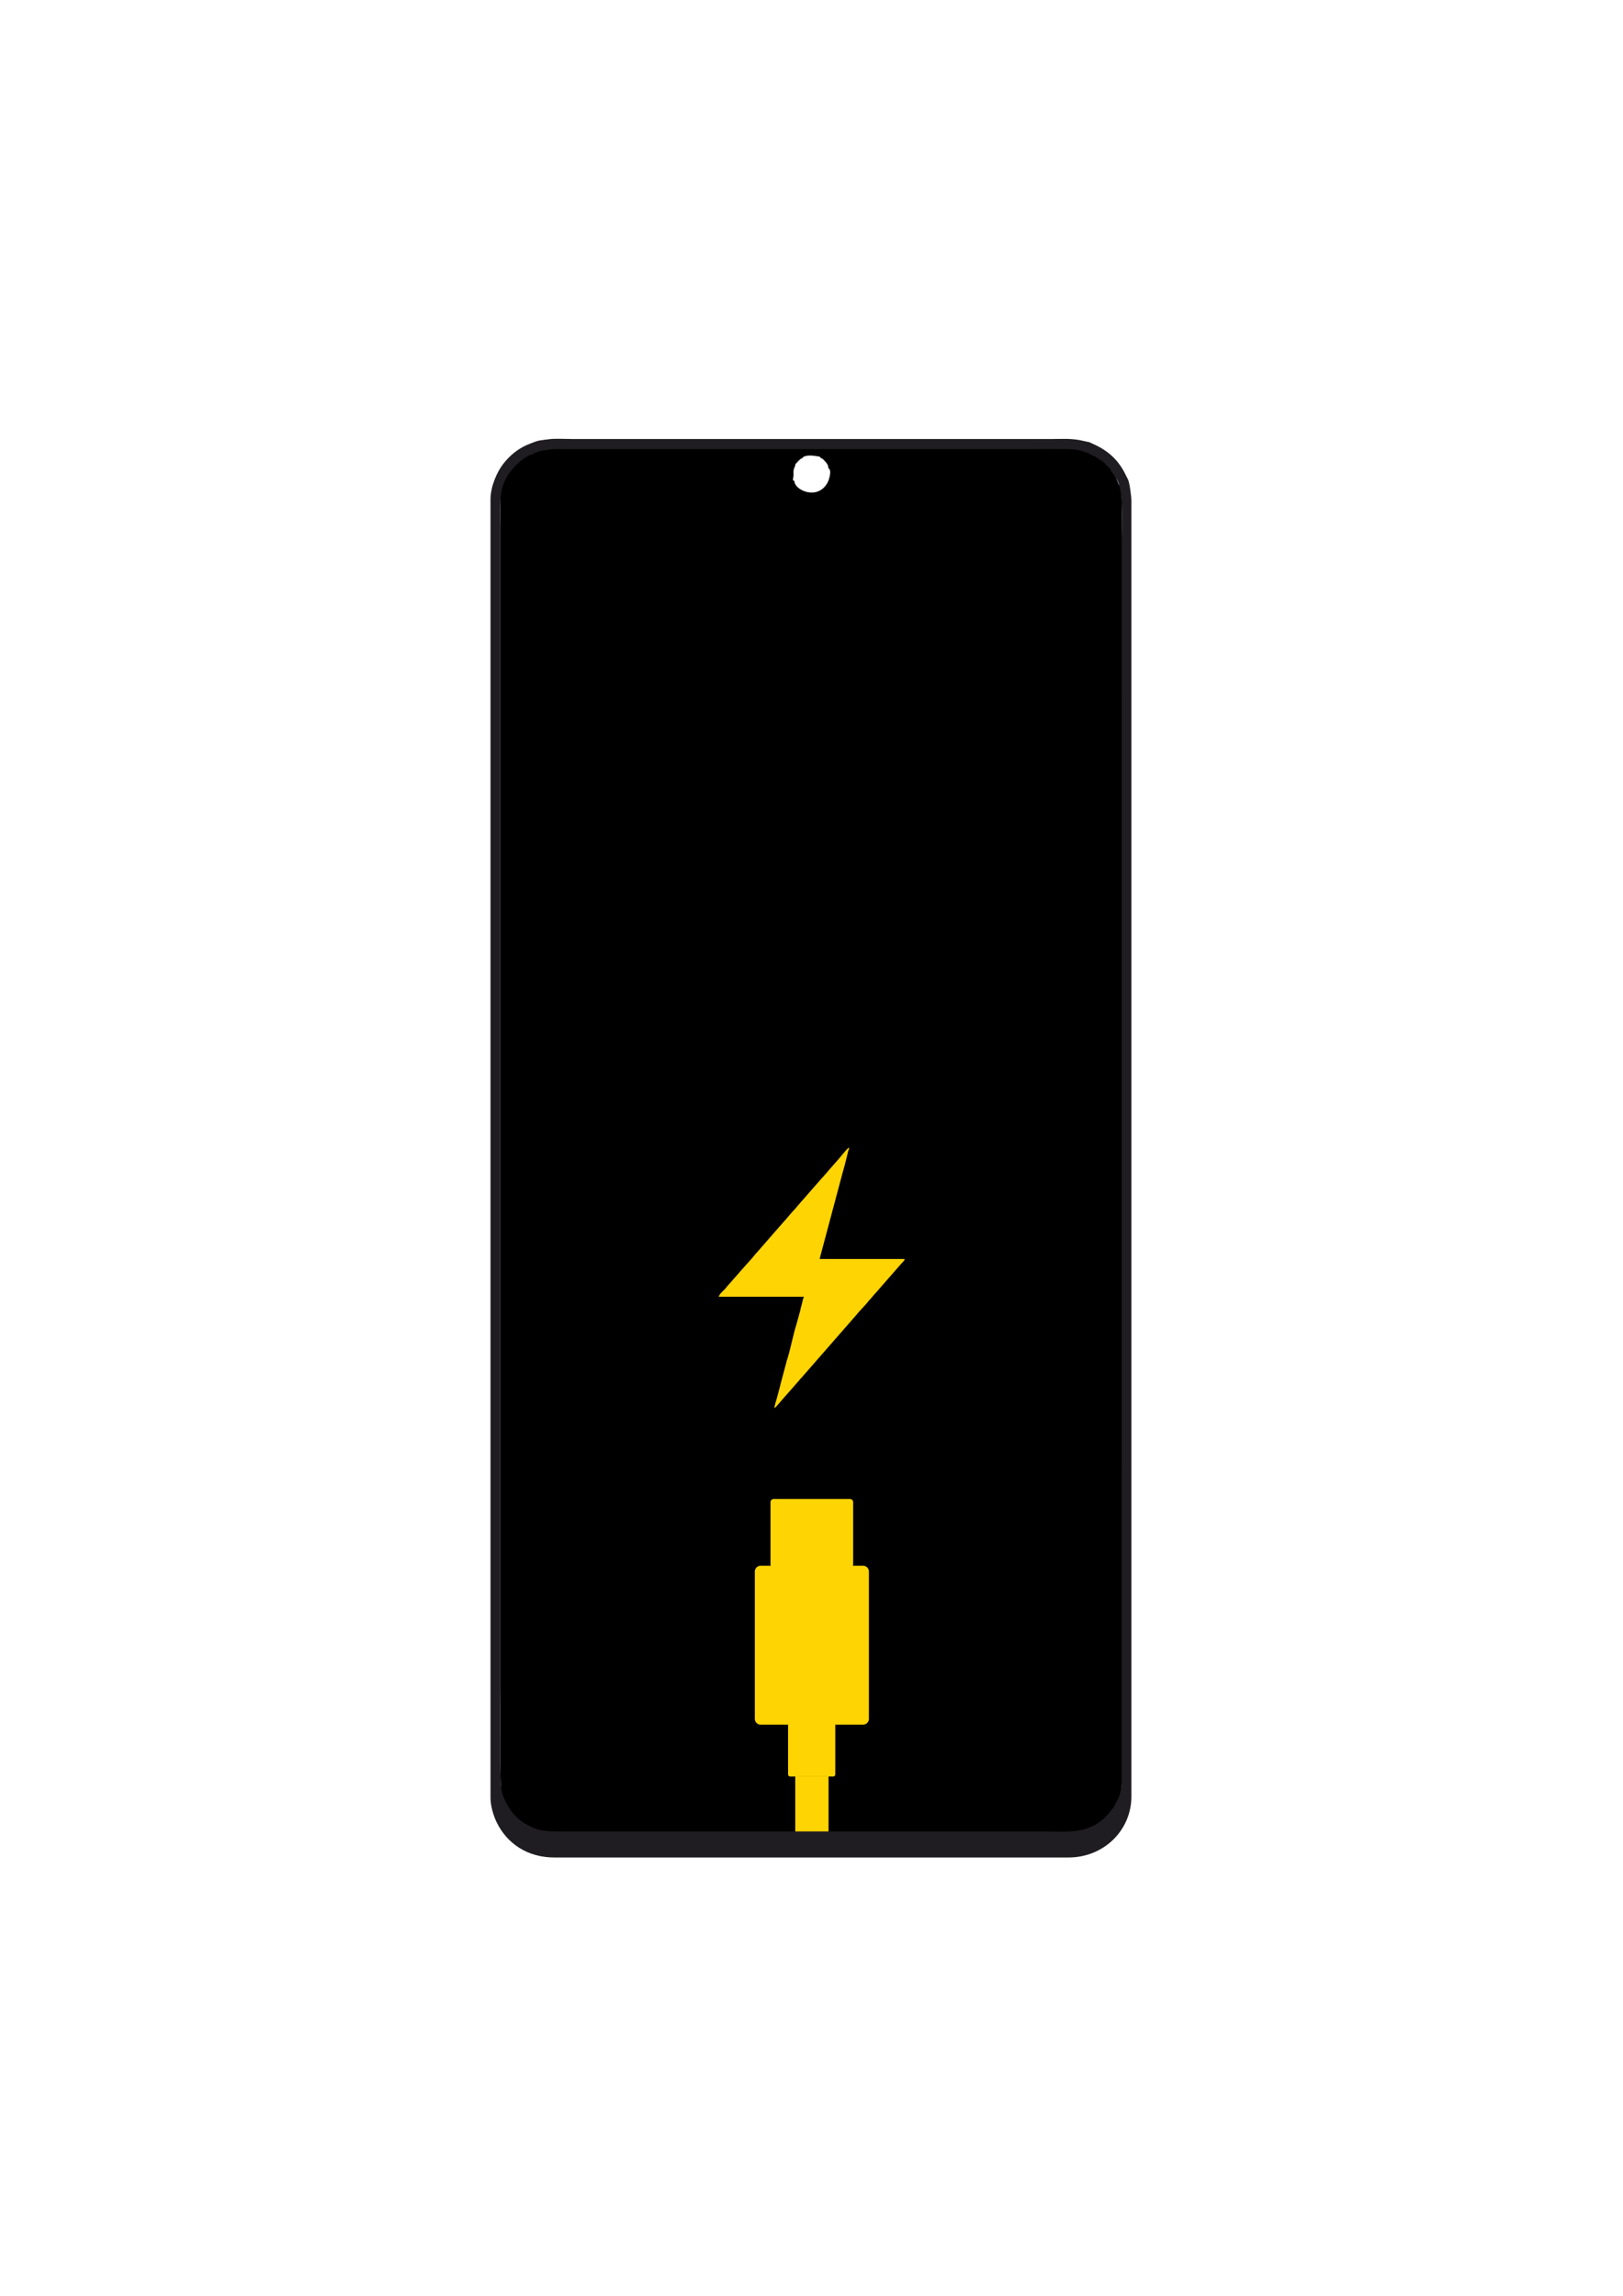
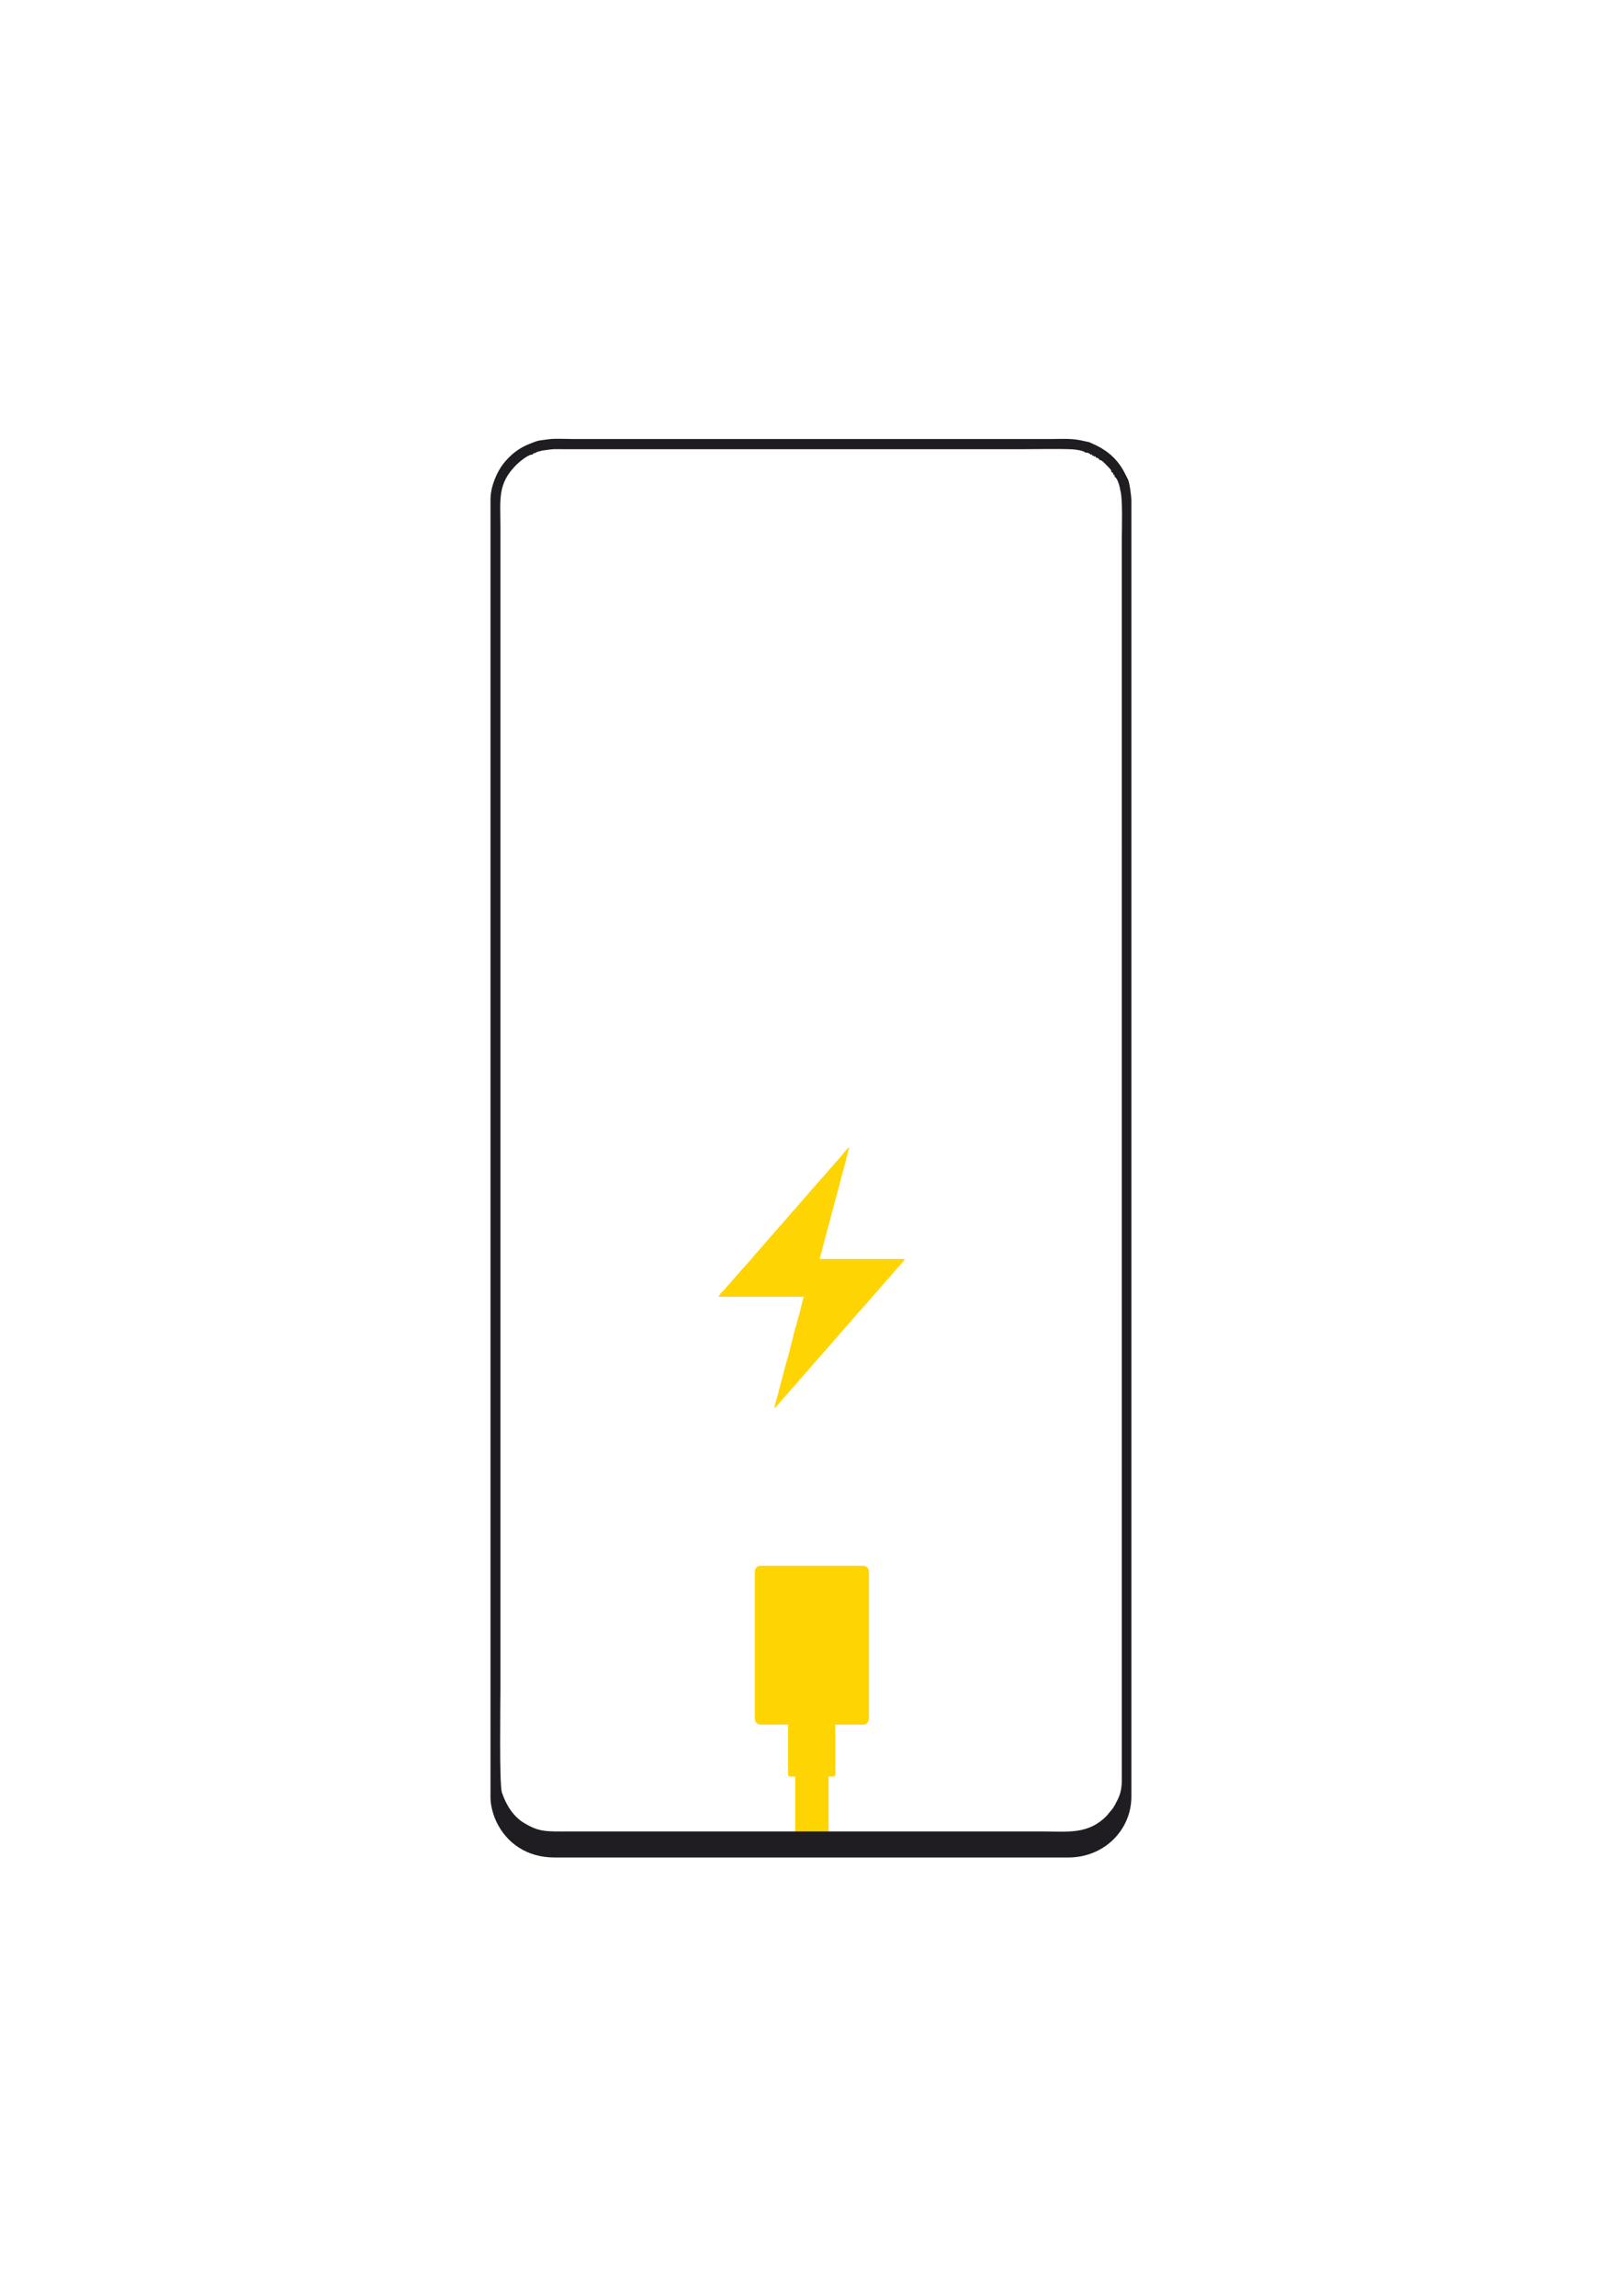
<svg xmlns="http://www.w3.org/2000/svg" xml:space="preserve" width="2480px" height="3508px" version="1.1" style="shape-rendering:geometricPrecision; text-rendering:geometricPrecision; image-rendering:optimizeQuality; fill-rule:evenodd; clip-rule:evenodd" viewBox="0 0 2480 3507.43">
  <defs>
    <style type="text/css">
   
    .fil0 {fill:none}
    .fil1 {fill:black}
    .fil3 {fill:#1F1D21}
    .fil2 {fill:#FFD403}
   
  </style>
  </defs>
  <g id="Layer_x0020_1">
    <rect class="fil0" x="-63.8" y="450.82" width="2605.92" height="2605.92" />
-     <path class="fil1" d="M1213.97 734.5c-3.06,-0.75 -2.25,-0.94 -2.12,-4.4 2.06,-7.47 -1.41,-9.72 3.06,-18.35 0.78,-3.46 -0.53,-1.15 1.28,-3.78 1.22,-1.75 0.25,-0.4 1.91,-1.09 -0.88,-2.16 -1.13,-1.78 1,-0.94 -0.72,-2.06 -0.97,-1.62 1.12,-0.94 -0.78,-2.12 -1.34,-2.03 0.78,-1.18 -0.81,-2.16 -0.9,-1.53 1.22,-0.75 -0.72,-2.16 -1.06,-1.81 1.03,-1 -0.87,-2.22 -1.15,-1.85 1.07,-0.97 0.15,-1.56 -2,-1.66 1.97,-1.06 0.59,-2.5 -1.72,-0.32 1.71,-2.38 6.47,-3.87 19.25,-1 20.34,-0.94 4.44,0.35 4.35,0.66 6.28,3.1 2.25,0.56 1.19,0.15 2.82,1.31l1.5 1.5c0.96,0.94 2,2.09 2.87,3.12 2.16,2.6 3.75,4.41 3.91,9.19 6.06,2.94 0.93,18.31 -1.38,22.43 -15.34,27.5 -50.9,10.91 -50.37,-2.87l0 0zm-395.85 -48.65c-0.91,2.72 -0.32,2.31 -4.38,2.16 -6.28,-0.78 -20.99,11.93 -24.59,15.56 -29.37,29.53 -24.46,52.62 -24.46,96.33l0 1781.99c0,23.37 -1.91,147.33 2.22,159.98 6.65,20.31 18.18,37.46 33.68,46.84 23.65,14.28 33.78,13.12 67.49,13.12l725.66 0c38.12,0 69.02,4.97 97.3,-23.99l9 -10.91c2.81,-3.97 4.71,-7.97 7.18,-12.75 5.63,-10.81 6.97,-20.43 6.97,-33.09l-0.03 -1903.16c0,-17.4 1.75,-62.4 -2.53,-76.18 -1.69,-1.28 -1.91,-0.53 -3.5,-5.31 -0.78,-2.28 -0.97,-2.84 -1.85,-4.84 -1,-2.28 -3.18,-6.69 -3.21,-9.44 -2.85,-0.87 -2.25,3.19 -2,-2.97 -0.85,-0.69 -0.94,-0.37 -2.06,-2.12 -0.6,-0.94 -0.5,-0.94 -0.82,-2.22 -2.28,-1.13 -3.06,-2.91 -4.81,-5.13 -7.34,-9.31 -13,-9.9 -14,-13.74 -4.15,-0.5 -1.03,0.21 -3.06,-0.97 -3.47,-2.06 -1.16,-1.03 -1.94,-2.1 -4.56,-0.34 3.28,2.03 -1.75,-0.25 -0.12,-0.06 -0.47,-0.34 -0.59,-0.4 -3.09,-1.75 0.94,2.65 -0.63,-1.35 -5.21,1.57 -1.81,0.44 -2.34,-0.87 -5.47,0.43 -2.09,0.9 -3.09,-1.94 -2.38,0.5 -0.78,1.13 -4.28,-0.25 -4.56,-1.81 -2.06,-0.81 -2.85,-2.69 -4.9,1.35 -5.34,-1.03 -11.24,-1.62 -17.97,-1.78 -21.81,-1.16 -39.94,-1.16 -228.91,0 -457.84,0 -686.75,0 -17,0 -64.87,-0.84 -79.81,0.16 -2.93,0.19 -9.28,0.31 -11.84,0.9 -3.31,0.78 -5.93,2.72 -11.15,2.41l0 0z" />
    <path class="fil2" d="M1162.26 2391.73l156.57 0c4.9,0 8.88,3.97 8.88,8.87l0 225.07c0,4.89 -3.98,8.87 -8.88,8.87l-156.57 0c-4.9,0 -8.87,-3.98 -8.87,-8.88l0 -225.06c0,-4.9 3.97,-8.87 8.87,-8.87z" />
-     <path class="fil2" d="M1182.32 2289.71l116.36 0c2.74,0 4.97,2.22 4.97,4.97l0 95.17c0,2.74 -2.23,4.97 -4.97,4.97l-116.36 0c-2.74,0 -4.97,-2.23 -4.97,-4.97l0 -95.17c0,-2.75 2.23,-4.97 4.97,-4.97z" />
    <path class="fil2" d="M1207.29 2629.73l65.96 0c1.7,0 3.09,1.38 3.09,3.09l0 77.87c0,1.7 -1.39,3.09 -3.09,3.09l-65.96 0c-1.71,0 -3.1,-1.39 -3.1,-3.09l0 -77.87c0,-1.71 1.39,-3.09 3.1,-3.09z" />
    <rect class="fil2" x="1215.16" y="2713.78" width="50.9" height="120.58" />
    <path class="fil3" d="M813.74 694.23c1.47,-1.72 -0.43,-0.6 1.88,-1.94 1.62,-0.94 0.5,-0.75 2.5,-0.22 1,-1.09 0.15,-0.53 2.31,-1.81l7.75 -2.13c22.47,-3.06 13.09,-2.12 37.9,-2.12 230.91,0 461.85,0 692.76,0 20.12,0 61.11,-0.81 79.77,0.15 4.22,0.22 17.31,1.82 20.25,5.25 3.87,-0.09 1.46,-0.62 4.56,0.69 4.4,1.84 1.84,1.22 2.56,2.22 4.94,0.16 2.19,-0.94 3.09,1.94 4.31,-0.85 1.91,-0.57 2.35,0.84 5.37,-0.09 2.09,-0.66 2.96,2 2.94,-0.16 0.79,-0.81 3.25,0.62 3.16,1.82 1.07,0.54 1.76,2.41 4.18,0.25 7.99,4.78 10.99,7.78 1.94,1.97 3.07,3.03 4.91,5.12 2.59,2.97 2.81,2.6 2.91,5.91 2.28,0.72 1.12,-0.38 2.43,1.66 0.75,1.18 0.75,0.4 0.44,2.62 2.97,0.81 1.88,-2.09 2,2.97 1.5,0.72 0.84,0.09 2.22,1.69 2.87,3.37 6.06,13.9 6.34,17.84 4.28,13.68 2.53,58.49 2.53,75.8l0.03 1893.85c0,12.6 -1.34,22.19 -6.97,32.91 -2.46,4.78 -4.37,8.78 -7.18,12.68l-9 10.88c-28.28,28.84 -59.18,23.87 -97.3,23.87l-725.66 0c-33.71,0 -43.83,1.15 -67.49,-13.06 -15.5,-9.35 -27.02,-26.41 -33.68,-46.59 -4.13,-12.59 -2.22,-135.95 -2.22,-159.23l0 -1773.24c0,-43.53 -4.91,-66.49 24.47,-95.9 3.59,-3.59 18.31,-16.25 24.59,-15.46l-0.01 0zm-64.24 68.49l0 1983.56c0,13.12 4.91,28.18 9.38,37.37 15.74,32.3 46.71,53.83 88.27,53.83l785.46 0c54.55,0 96.2,-41.96 96.2,-93.17l0 -1979.59c0,-6.91 -2.75,-27.31 -5.18,-32.5l-2.69 -5.19c-10.65,-22.96 -26.09,-38.27 -51.06,-49.27 -10.99,-4.88 0.29,-0.85 -13.74,-4.31 -18.13,-4.47 -32.53,-3 -51.43,-3l-728.66 0c-10.5,0 -25.78,-0.91 -35.68,0.12 -4.22,0.41 -10.66,1.35 -16.03,2.1 -3.41,0.46 -9.97,3.18 -13.75,4.59 -18.06,6.69 -31.28,17.93 -41.65,31.18 -9.19,11.75 -19.44,34.09 -19.44,54.28l0 0z" />
    <path class="fil2" d="M1098.3 1980.78l130.08 0c-1.72,3.59 -2.81,10.94 -4.22,15.19 -0.72,2.18 -0.78,3.46 -1.31,5.78l-5.88 21.34c-4.72,14.43 -9.28,38.62 -14.06,53.21 -0.62,1.97 -0.94,2.84 -1.4,5.06l-8.63 32.15c-0.66,2 -0.81,3.82 -1.37,5.75l-4.25 15.81c-0.72,3.35 -4.63,13.5 -3.53,15.91 0.84,-0.56 5.28,-5.53 6.21,-6.75l5.1 -5.91c0.09,-0.09 0.19,-0.25 0.28,-0.34l25.75 -29.28c1.31,-1.53 1.4,-2 2.93,-3.53 1.44,-1.41 1.94,-1.84 3.1,-3.37l77.55 -88.77c1.25,-1.5 2.12,-2.22 3.34,-3.78 5.72,-7.47 13.06,-13.91 18.78,-21.35 1.19,-1.56 1.72,-1.93 3.06,-3.4l6.25 -7.34c1.22,-1.57 1.91,-1.97 3.13,-3.35l10.78 -12.53c0.65,-0.75 0.81,-0.9 1.53,-1.69l25.09 -28.65c1.97,-2.59 4.97,-4.15 5.81,-7.78l-130.08 0c0.69,-1.44 0.81,-3.28 1.38,-5.09l34.06 -127.7c3.25,-10.47 5.59,-21.84 8.43,-32.37 0.81,-3.04 1.75,-2.91 0.78,-5.04 -3.22,2.16 -11.34,12.56 -14.65,16.44 -0.06,0.09 -0.19,0.25 -0.28,0.34 -0.1,0.1 -0.22,0.25 -0.32,0.35l-15.71 17.93c-1.28,1.47 -1.66,1.85 -2.97,3.5l-6.34 7.25c-1.44,1.41 -1.91,1.88 -3.1,3.38l-18.75 21.37c-1,1.28 -1.75,2.15 -2.99,3.5 -1.38,1.47 -1.69,2.03 -3,3.43 -6.47,6.97 -12.16,14.53 -18.78,21.34l-9.28 10.82c-1.47,1.59 -1.88,2.28 -3.32,3.78l-15.46 17.56c-1.35,1.47 -1.72,2.03 -3,3.47l-21.69 24.9c-1.37,1.56 -2.12,2.06 -3.37,3.75 -5.72,7.47 -12.59,14.18 -18.72,21.4l-24.81 28.25c-1.31,1.5 -1.43,2.06 -2.9,3.56 -3.1,3.22 -8.25,7.22 -9.25,11.5l0 0z" />
  </g>
</svg>